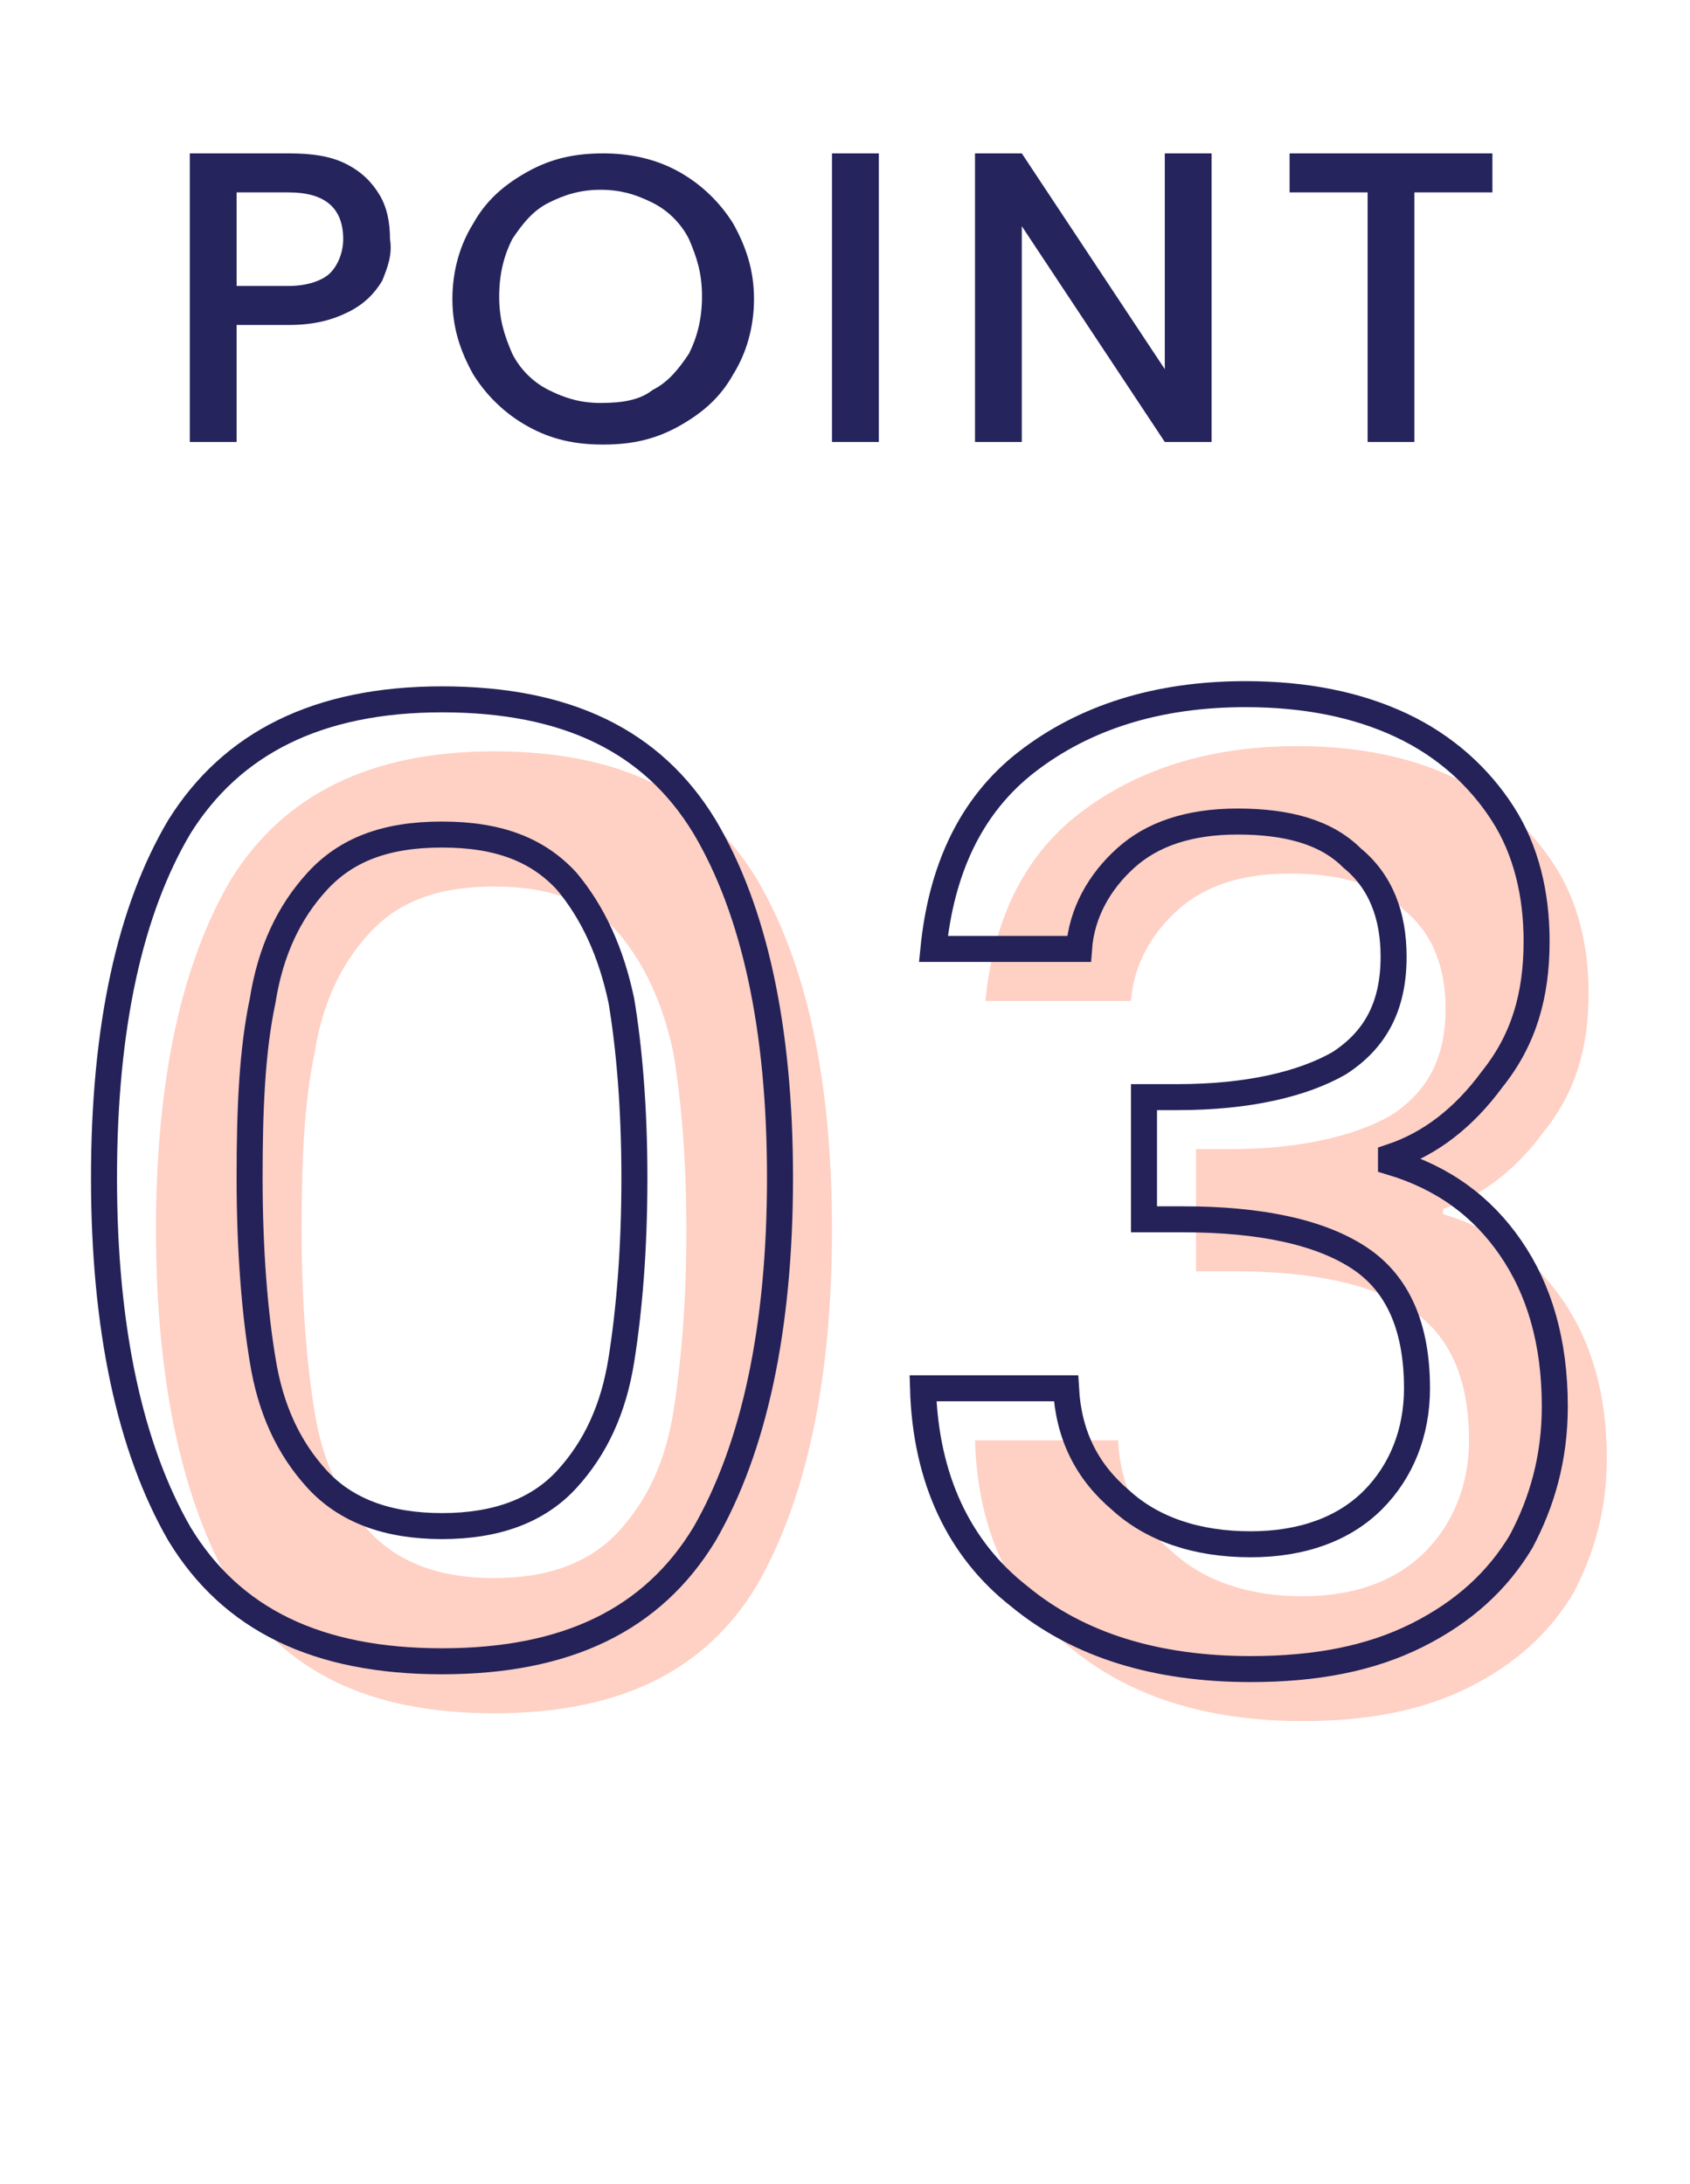
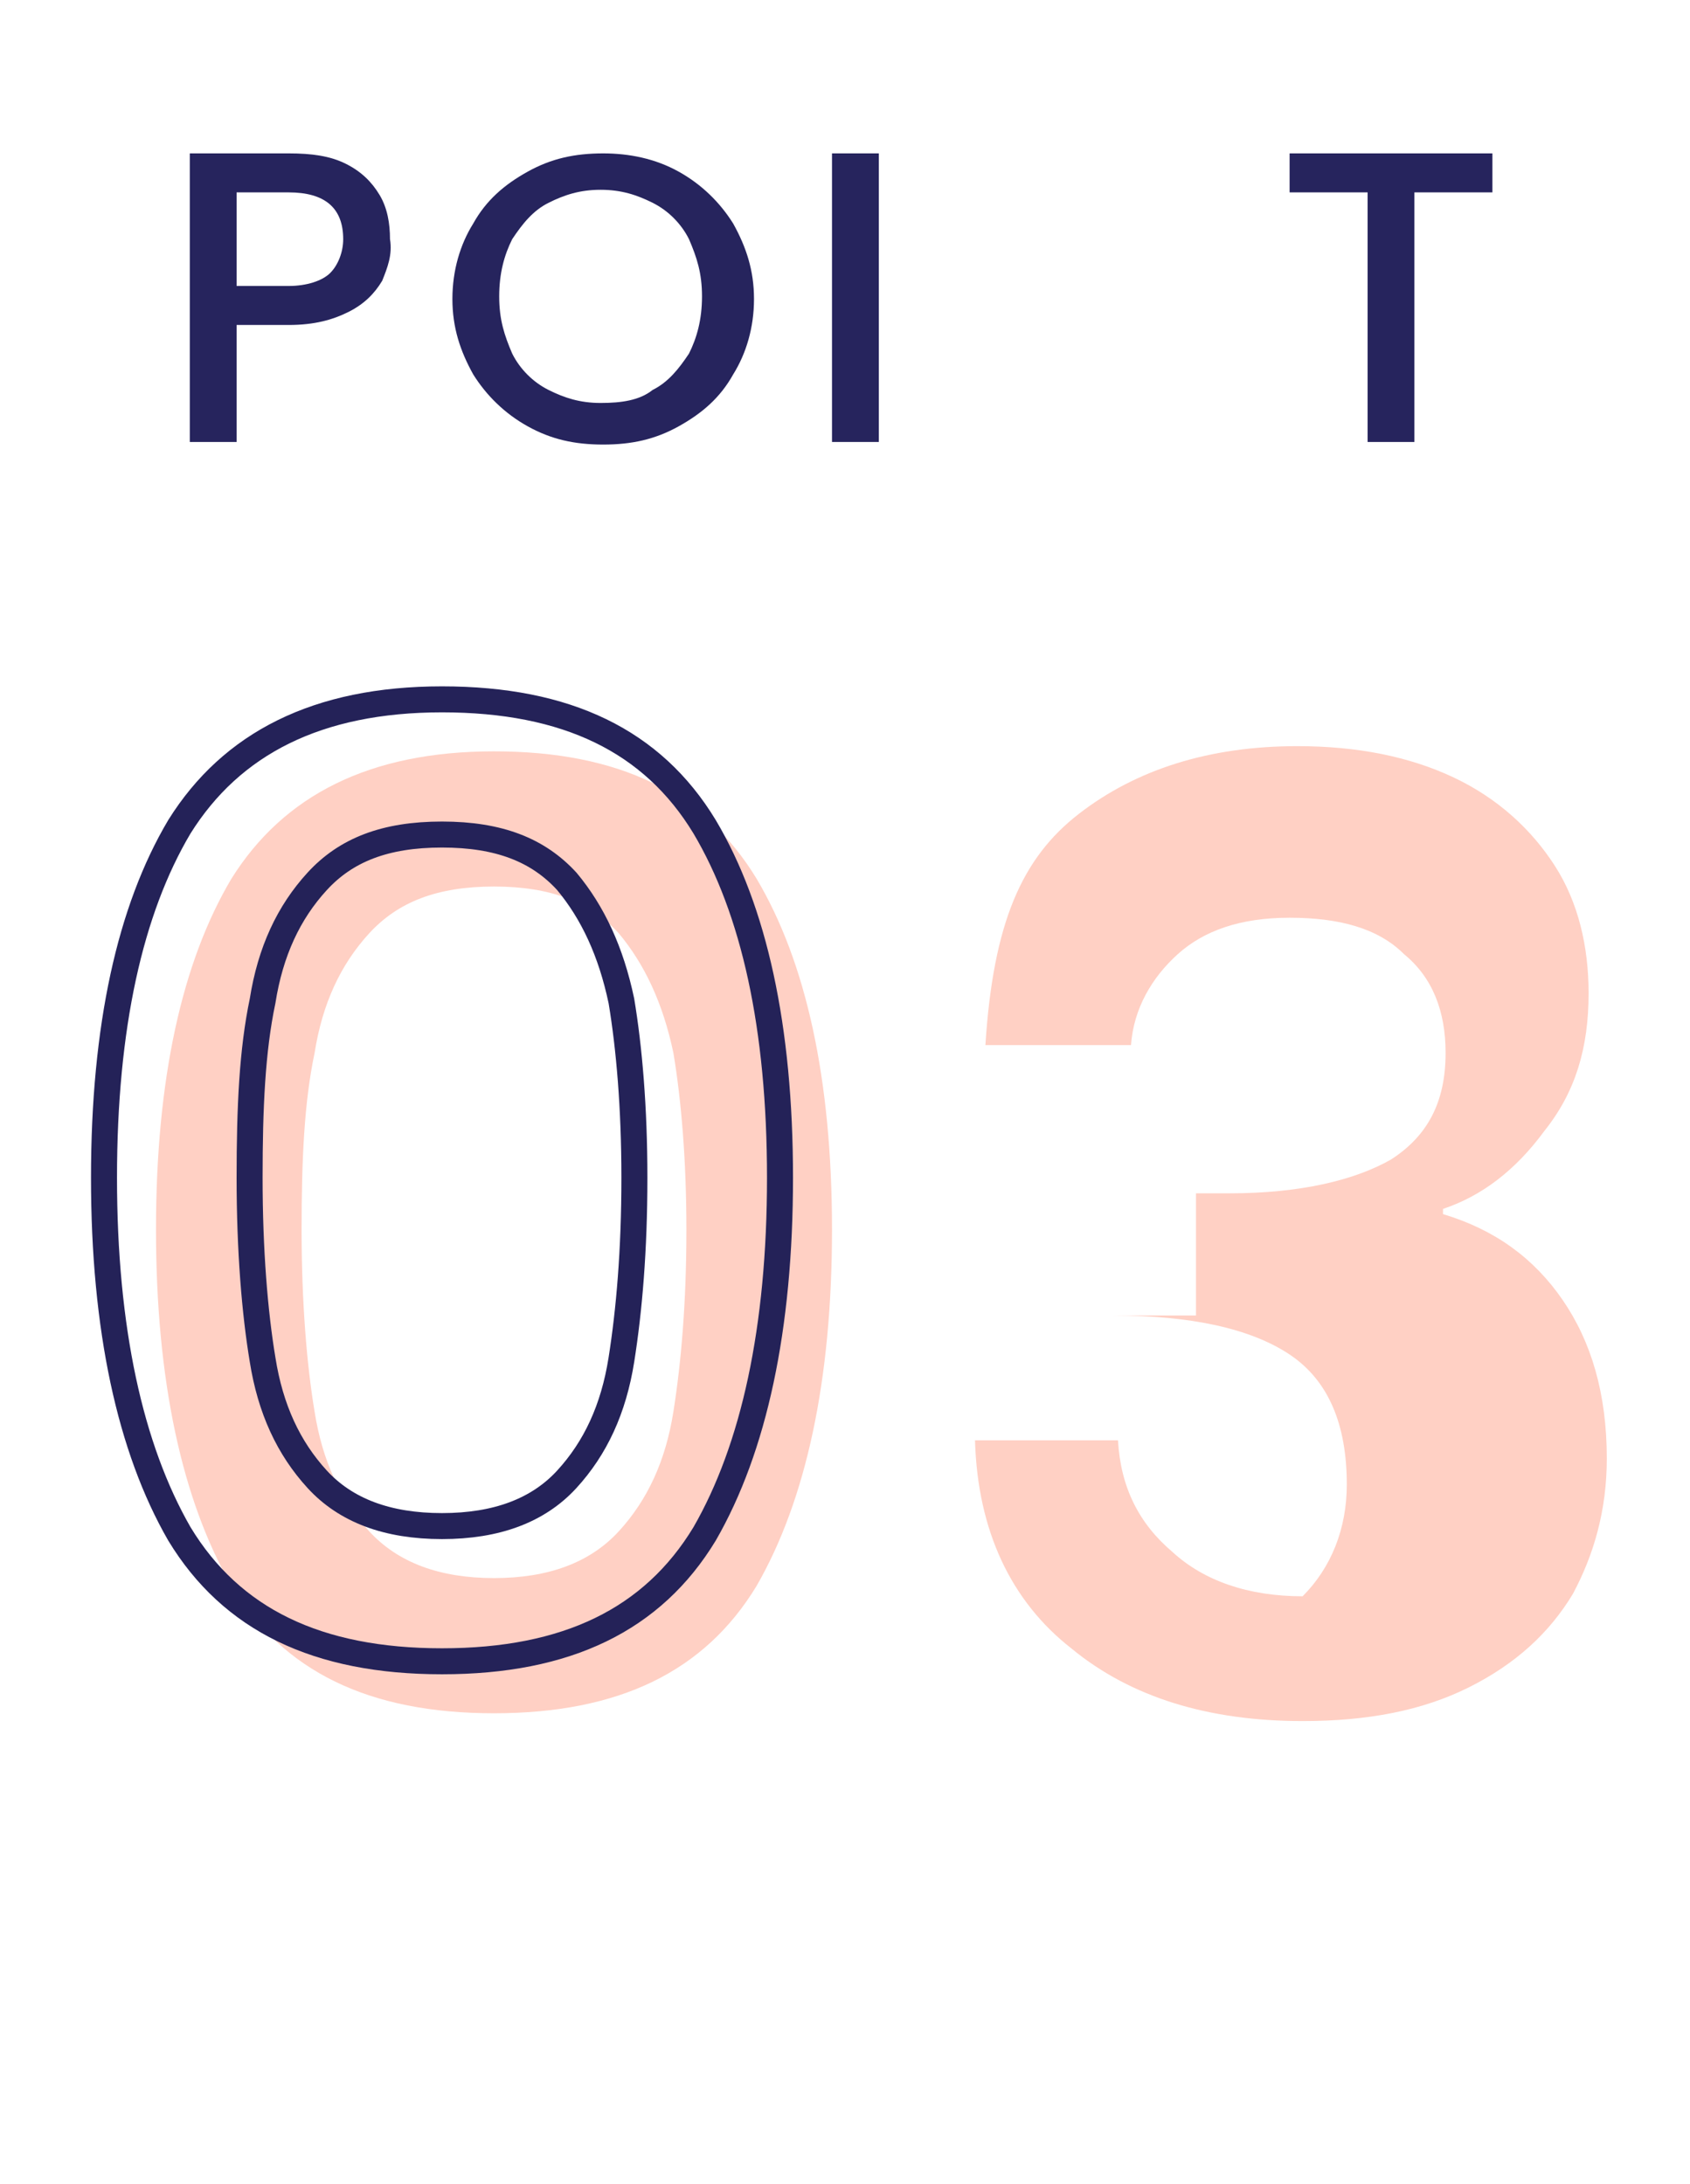
<svg xmlns="http://www.w3.org/2000/svg" version="1.1" id="レイヤー_1" x="0px" y="0px" viewBox="0 0 65 84" style="enable-background:new 0 0 65 84;" xml:space="preserve">
  <style type="text/css">
	.st0{enable-background:new    ;}
	.st1{fill:#FFD0C4;}
	.st2{fill:#26245D;}
	.st3{fill:none;stroke:#242258;}
</style>
  <g class="st0">
    <path class="st1" d="M8.9,33.8c2-3.2,5.3-4.9,10.1-4.9c4.8,0,8.1,1.6,10.1,4.9C31,37,32,41.5,32,47.3c0,5.8-1,10.4-2.9,13.7   c-2,3.3-5.3,4.9-10.1,4.9c-4.8,0-8.1-1.6-10.1-4.9C7,57.7,6,53.1,6,47.3C6,41.5,7,37,8.9,33.8z M25.9,40.5   c-0.4-1.9-1.1-3.4-2.1-4.6c-1.1-1.2-2.6-1.8-4.8-1.8s-3.7,0.6-4.8,1.8c-1.1,1.2-1.8,2.7-2.1,4.6c-0.4,1.9-0.5,4.1-0.5,6.8   c0,2.8,0.2,5.2,0.5,7c0.3,1.9,1,3.4,2.1,4.6c1.1,1.2,2.7,1.8,4.8,1.8s3.7-0.6,4.8-1.8c1.1-1.2,1.8-2.7,2.1-4.6   c0.3-1.9,0.5-4.2,0.5-7C26.4,44.6,26.2,42.3,25.9,40.5z" />
-     <path class="st1" d="M41.5,31.3c2.2-1.7,5-2.6,8.4-2.6c2.3,0,4.3,0.4,6,1.2c1.7,0.8,3,2,3.9,3.4c0.9,1.4,1.3,3.1,1.3,4.9   c0,2.1-0.5,3.8-1.7,5.3c-1.1,1.5-2.4,2.5-3.9,3v0.2c2,0.6,3.5,1.7,4.6,3.3c1.1,1.6,1.7,3.6,1.7,6.1c0,2-0.5,3.7-1.3,5.2   c-0.9,1.5-2.2,2.7-4,3.6c-1.8,0.9-3.9,1.3-6.4,1.3c-3.6,0-6.6-0.9-8.9-2.8c-2.3-1.8-3.6-4.5-3.7-8h5.5c0.1,1.8,0.8,3.2,2.1,4.3   c1.2,1.1,2.9,1.7,5,1.7c2,0,3.6-0.6,4.7-1.7c1.1-1.1,1.7-2.6,1.7-4.3c0-2.3-0.7-4-2.2-5c-1.5-1-3.8-1.5-6.8-1.5H46v-4.7h1.3   c2.7,0,4.8-0.5,6.2-1.3c1.4-0.9,2.1-2.2,2.1-4.1c0-1.6-0.5-2.9-1.6-3.8c-1-1-2.5-1.4-4.4-1.4c-1.9,0-3.3,0.5-4.3,1.4   c-1,0.9-1.7,2.1-1.8,3.5h-5.6C38.2,35.5,39.3,33,41.5,31.3z" />
+     <path class="st1" d="M41.5,31.3c2.2-1.7,5-2.6,8.4-2.6c2.3,0,4.3,0.4,6,1.2c1.7,0.8,3,2,3.9,3.4c0.9,1.4,1.3,3.1,1.3,4.9   c0,2.1-0.5,3.8-1.7,5.3c-1.1,1.5-2.4,2.5-3.9,3v0.2c2,0.6,3.5,1.7,4.6,3.3c1.1,1.6,1.7,3.6,1.7,6.1c0,2-0.5,3.7-1.3,5.2   c-0.9,1.5-2.2,2.7-4,3.6c-1.8,0.9-3.9,1.3-6.4,1.3c-3.6,0-6.6-0.9-8.9-2.8c-2.3-1.8-3.6-4.5-3.7-8h5.5c0.1,1.8,0.8,3.2,2.1,4.3   c1.2,1.1,2.9,1.7,5,1.7c1.1-1.1,1.7-2.6,1.7-4.3c0-2.3-0.7-4-2.2-5c-1.5-1-3.8-1.5-6.8-1.5H46v-4.7h1.3   c2.7,0,4.8-0.5,6.2-1.3c1.4-0.9,2.1-2.2,2.1-4.1c0-1.6-0.5-2.9-1.6-3.8c-1-1-2.5-1.4-4.4-1.4c-1.9,0-3.3,0.5-4.3,1.4   c-1,0.9-1.7,2.1-1.8,3.5h-5.6C38.2,35.5,39.3,33,41.5,31.3z" />
  </g>
  <g class="st0">
    <path class="st2" d="M14.7,10.8c-0.3,0.5-0.7,0.9-1.3,1.2c-0.6,0.3-1.3,0.5-2.3,0.5h-2V17H7.3V5.9h3.8c0.9,0,1.6,0.1,2.2,0.4   c0.6,0.3,1,0.7,1.3,1.2c0.3,0.5,0.4,1.1,0.4,1.7C15.1,9.8,14.9,10.3,14.7,10.8z M12.7,10.5c0.3-0.3,0.5-0.8,0.5-1.3   c0-1.2-0.7-1.8-2.1-1.8h-2V11h2C11.8,11,12.4,10.8,12.7,10.5z" />
    <path class="st2" d="M20.3,16.4c-0.9-0.5-1.6-1.2-2.1-2c-0.5-0.9-0.8-1.8-0.8-2.9s0.3-2.1,0.8-2.9c0.5-0.9,1.2-1.5,2.1-2   c0.9-0.5,1.8-0.7,2.9-0.7c1,0,2,0.2,2.9,0.7c0.9,0.5,1.6,1.2,2.1,2c0.5,0.9,0.8,1.8,0.8,2.9s-0.3,2.1-0.8,2.9   c-0.5,0.9-1.2,1.5-2.1,2c-0.9,0.5-1.8,0.7-2.9,0.7C22.1,17.1,21.2,16.9,20.3,16.4z M25.1,15c0.6-0.3,1-0.8,1.4-1.4   c0.3-0.6,0.5-1.3,0.5-2.2s-0.2-1.5-0.5-2.2c-0.3-0.6-0.8-1.1-1.4-1.4c-0.6-0.3-1.2-0.5-2-0.5s-1.4,0.2-2,0.5   c-0.6,0.3-1,0.8-1.4,1.4c-0.3,0.6-0.5,1.3-0.5,2.2s0.2,1.5,0.5,2.2c0.3,0.6,0.8,1.1,1.4,1.4c0.6,0.3,1.2,0.5,2,0.5   S24.6,15.4,25.1,15z" />
    <path class="st2" d="M33.8,5.9V17h-1.8V5.9H33.8z" />
-     <path class="st2" d="M46.6,17h-1.8l-5.5-8.3V17h-1.8V5.9h1.8l5.5,8.3V5.9h1.8V17z" />
    <path class="st2" d="M57.4,5.9v1.5h-3V17h-1.8V7.4h-3V5.9H57.4z" />
  </g>
  <g class="st0">
    <path class="st3" d="M6.9,31.8c2-3.2,5.3-4.9,10.1-4.9c4.8,0,8.1,1.6,10.1,4.9C29,35,30,39.5,30,45.3c0,5.8-1,10.4-2.9,13.7   c-2,3.3-5.3,4.9-10.1,4.9c-4.8,0-8.1-1.6-10.1-4.9C5,55.7,4,51.1,4,45.3C4,39.5,5,35,6.9,31.8z M23.9,38.5   c-0.4-1.9-1.1-3.4-2.1-4.6c-1.1-1.2-2.6-1.8-4.8-1.8s-3.7,0.6-4.8,1.8c-1.1,1.2-1.8,2.7-2.1,4.6c-0.4,1.9-0.5,4.1-0.5,6.8   c0,2.8,0.2,5.2,0.5,7c0.3,1.9,1,3.4,2.1,4.6c1.1,1.2,2.7,1.8,4.8,1.8s3.7-0.6,4.8-1.8c1.1-1.2,1.8-2.7,2.1-4.6   c0.3-1.9,0.5-4.2,0.5-7C24.4,42.6,24.2,40.3,23.9,38.5z" />
-     <path class="st3" d="M39.5,29.3c2.2-1.7,5-2.6,8.4-2.6c2.3,0,4.3,0.4,6,1.2c1.7,0.8,3,2,3.9,3.4c0.9,1.4,1.3,3.1,1.3,4.9   c0,2.1-0.5,3.8-1.7,5.3c-1.1,1.5-2.4,2.5-3.9,3v0.2c2,0.6,3.5,1.7,4.6,3.3c1.1,1.6,1.7,3.6,1.7,6.1c0,2-0.5,3.7-1.3,5.2   c-0.9,1.5-2.2,2.7-4,3.6c-1.8,0.9-3.9,1.3-6.4,1.3c-3.6,0-6.6-0.9-8.9-2.8c-2.3-1.8-3.6-4.5-3.7-8h5.5c0.1,1.8,0.8,3.2,2.1,4.3   c1.2,1.1,2.9,1.7,5,1.7c2,0,3.6-0.6,4.7-1.7c1.1-1.1,1.7-2.6,1.7-4.3c0-2.3-0.7-4-2.2-5c-1.5-1-3.8-1.5-6.8-1.5H44v-4.7h1.3   c2.7,0,4.8-0.5,6.2-1.3c1.4-0.9,2.1-2.2,2.1-4.1c0-1.6-0.5-2.9-1.6-3.8c-1-1-2.5-1.4-4.4-1.4c-1.9,0-3.3,0.5-4.3,1.4   c-1,0.9-1.7,2.1-1.8,3.5h-5.6C36.2,33.5,37.3,31,39.5,29.3z" />
  </g>
</svg>